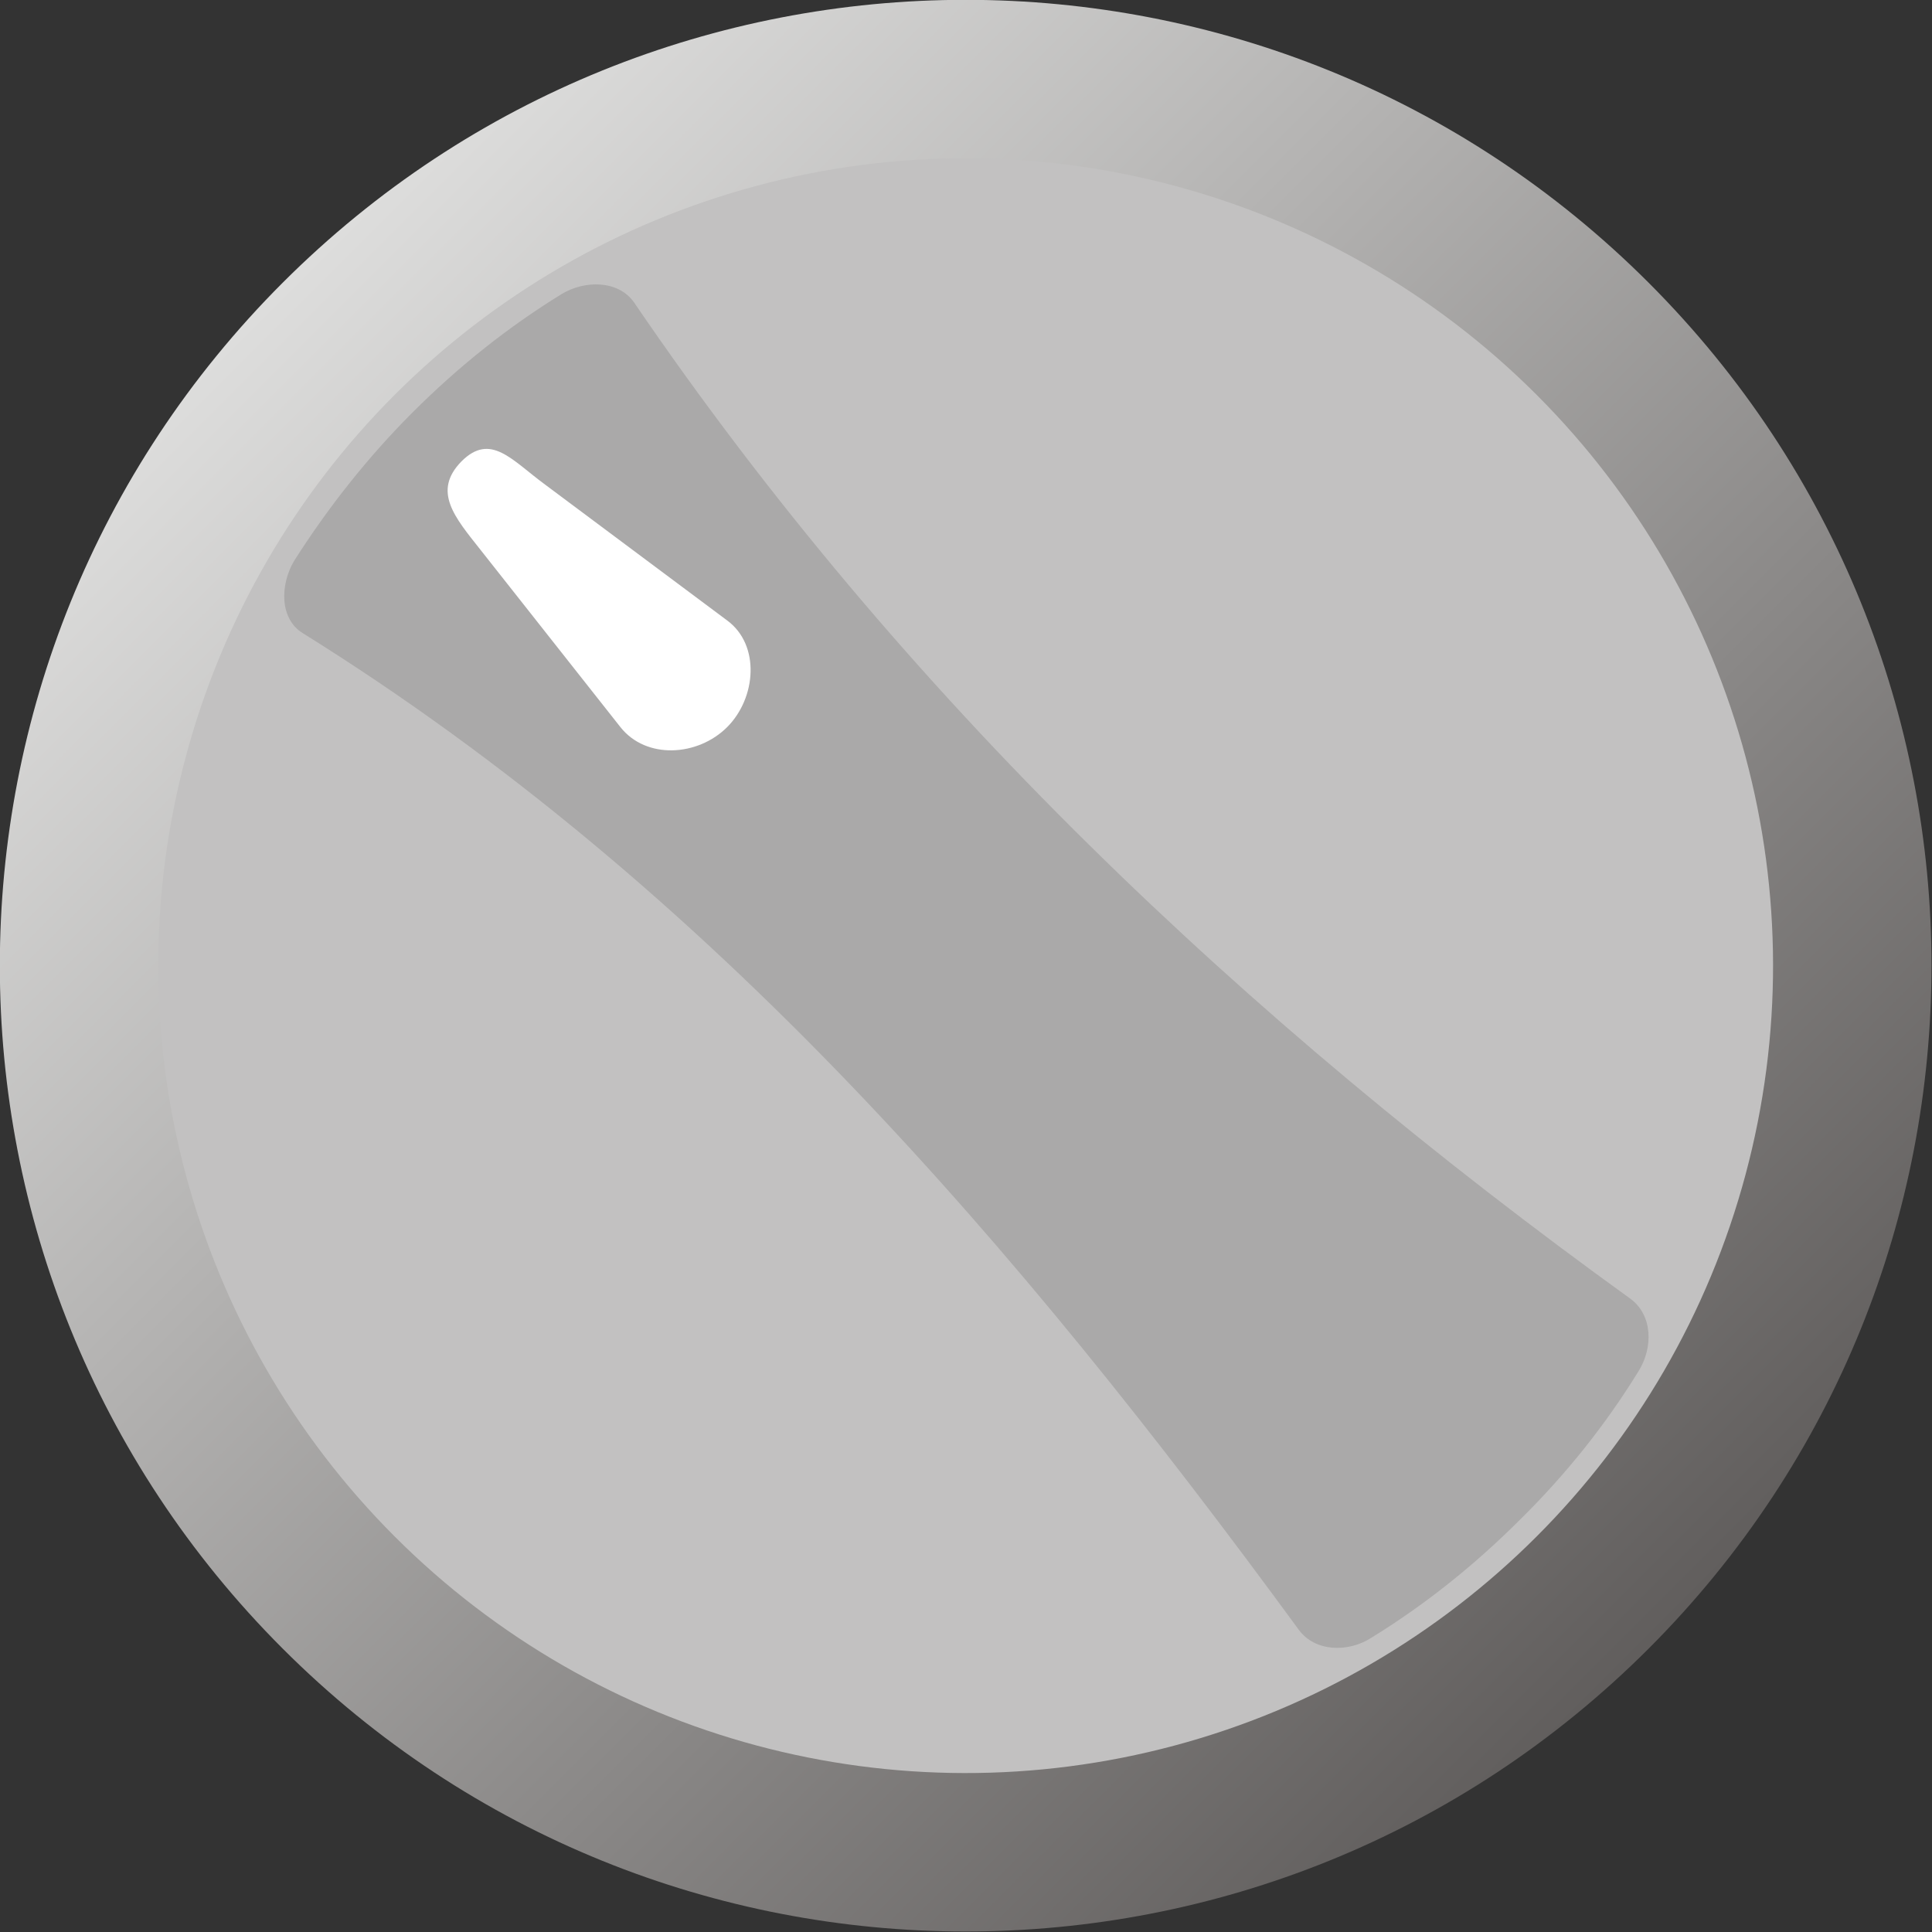
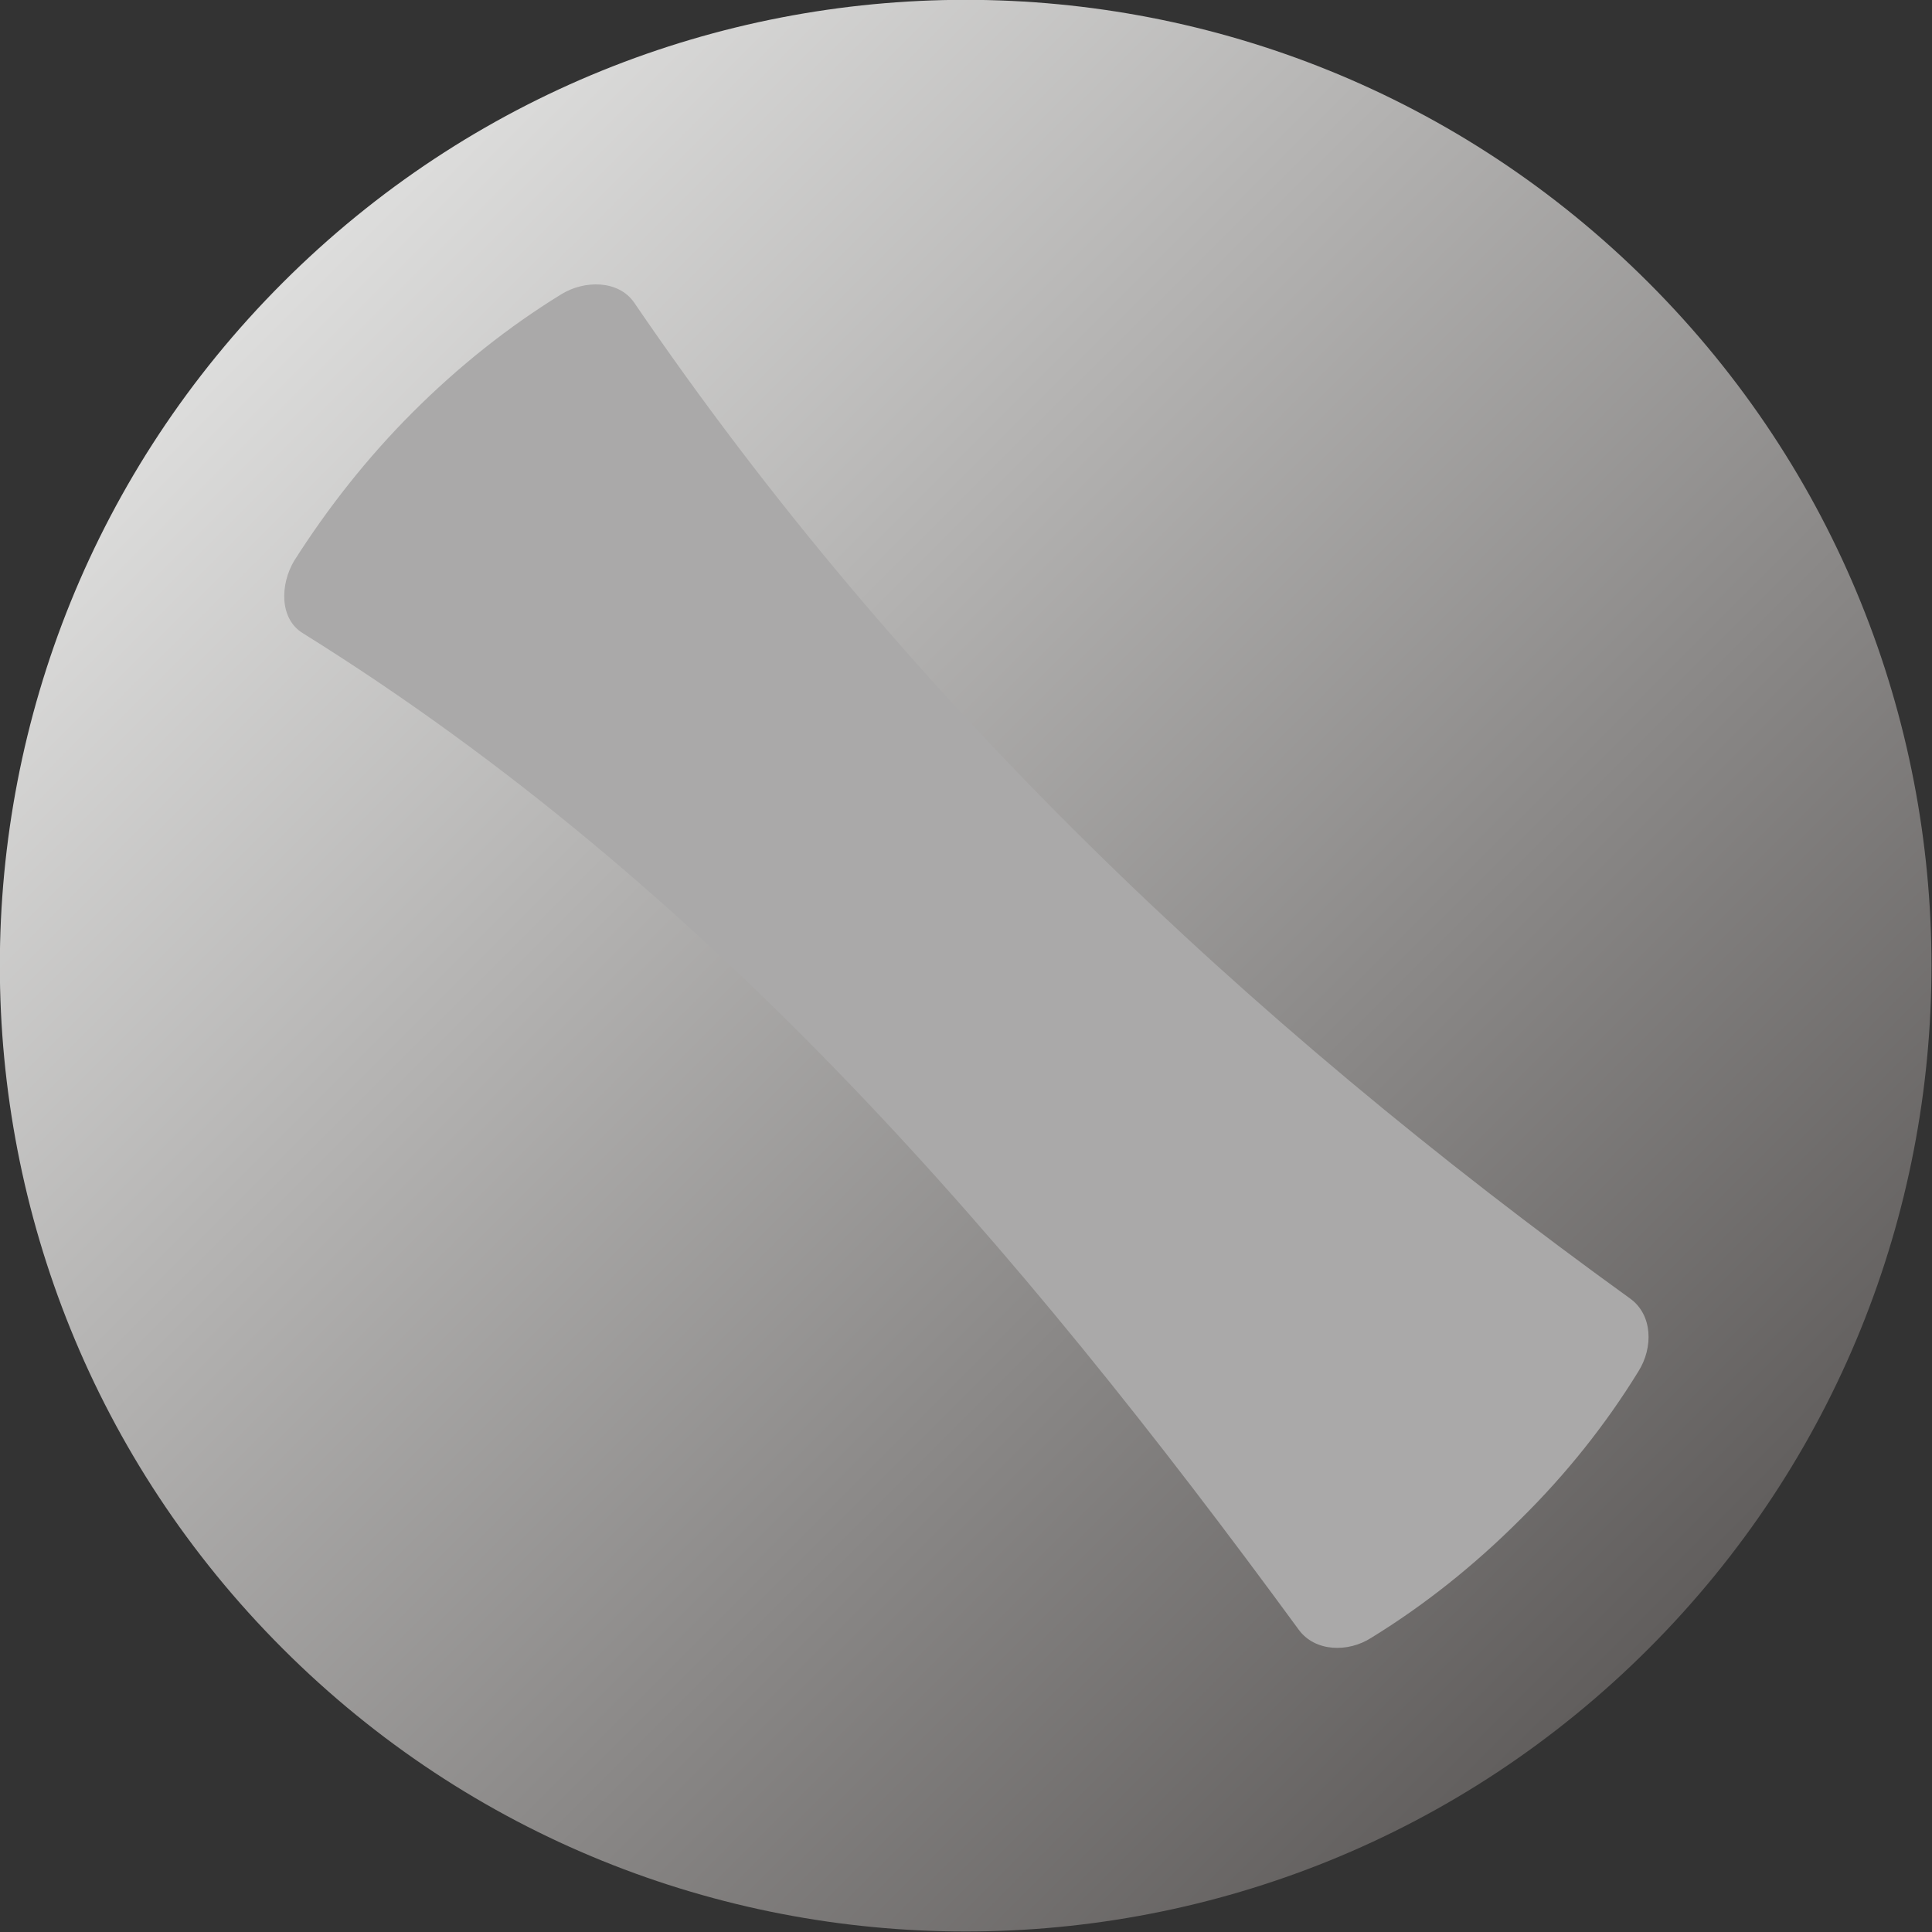
<svg xmlns="http://www.w3.org/2000/svg" xmlns:ns1="http://www.inkscape.org/namespaces/inkscape" xmlns:ns2="http://sodipodi.sourceforge.net/DTD/sodipodi-0.dtd" xmlns:xlink="http://www.w3.org/1999/xlink" xml:space="preserve" width="28.708mm" height="28.708mm" style="shape-rendering:geometricPrecision; text-rendering:geometricPrecision; image-rendering:optimizeQuality; fill-rule:evenodd; clip-rule:evenodd" viewBox="0 0 2.843 2.843" id="svg12717" version="1.1" ns1:version="0.48.3.1 r9886" ns2:docname="163.svg">
  <rect x="0" y="0" width="2.843" height="2.843" fill="#333333" stroke="none" />
  <ns2:namedview pagecolor="#ffffff" bordercolor="#666666" borderopacity="1" objecttolerance="10" gridtolerance="10" guidetolerance="10" ns1:pageopacity="0" ns1:pageshadow="2" ns1:window-width="640" ns1:window-height="480" id="namedview12738" showgrid="false" ns1:zoom="2.3200818" ns1:cx="50.860275" ns1:cy="50.860275" ns1:window-x="0" ns1:window-y="0" ns1:window-maximized="0" ns1:current-layer="svg12717" />
  <defs id="defs12719">
    <style type="text/css" id="style12721">
   
    .fil2 {fill:#AAA9A9}
    .fil1 {fill:#C2C1C1}
    .fil3 {fill:white}
    .fil0 {fill:url(#id0)}
   
  </style>
    <linearGradient id="id0" gradientUnits="userSpaceOnUse" x1="0.398" y1="0.398" x2="2.445" y2="2.445">
      <stop offset="0" style="stop-color:#DEDEDD" id="stop12724" />
      <stop offset="1" style="stop-color:#605D5C" id="stop12726" />
    </linearGradient>
    <linearGradient ns1:collect="always" xlink:href="#id0" id="linearGradient12746" gradientUnits="userSpaceOnUse" x1="0.398" y1="0.398" x2="2.445" y2="2.445" />
  </defs>
  <g id="g12760">
    <g ns1:label="#g12757" id="hmigradengt">
      <path ns1:connector-curvature="0" style="fill:url(#linearGradient12746)" id="path12730" d="m 0.416,0.416 c 0.555,-0.555 1.455,-0.555 2.01,0 0.555,0.555 0.555,1.455 0,2.01 -0.555,0.555 -1.455,0.555 -2.01,-9.9e-6 -0.555,-0.555 -0.555,-1.455 0,-2.01 z" class="fil0" />
    </g>
    <g ns1:label="#g12754" id="shape">
-       <circle style="fill:#c2c1c1" ns2:ry="1.90547" ns2:rx="1.90547" ns2:cy="0" ns2:cx="0" cy="0" cx="0" id="circle12732" r="1.905" transform="matrix(0.441,-0.441,0.441,0.441,1.421,1.421)" class="fil1" />
-     </g>
+       </g>
    <g ns1:label="#g12751" id="light">
      <path style="fill:#aaa9a9" ns1:connector-curvature="0" id="path12734" d="M 0.607,0.607 C 0.675,0.539 0.748,0.481 0.826,0.433 0.86,0.412 0.91,0.412 0.933,0.445 c 0.396,0.581 0.898,1.056 1.466,1.466 0.033,0.024 0.034,0.072 0.012,0.107 -0.048,0.078 -0.106,0.151 -0.174,0.218 C 2.169,2.304 2.096,2.362 2.018,2.41 1.984,2.432 1.935,2.431 1.911,2.398 1.498,1.834 1.048,1.307 0.446,0.932 0.411,0.911 0.412,0.86 0.433,0.825 0.482,0.748 0.54,0.674 0.607,0.607 z" class="fil2" />
    </g>
    <g ns1:label="#g12748" id="hlight">
-       <path style="fill:#ffffff" ns1:connector-curvature="0" id="path12736" d="m 0.679,0.679 0,-9.9e-6 c 0.043,-0.043 0.074,-0.002 0.123,0.034 l 0.268,0.2 c 0.049,0.036 0.043,0.114 0,0.157 l -9.9e-6,9.9e-6 c -0.043,0.043 -0.119,0.048 -0.157,0 L 0.707,0.809 C 0.669,0.761 0.636,0.723 0.679,0.679 z" class="fil3" />
-     </g>
+       </g>
  </g>
</svg>